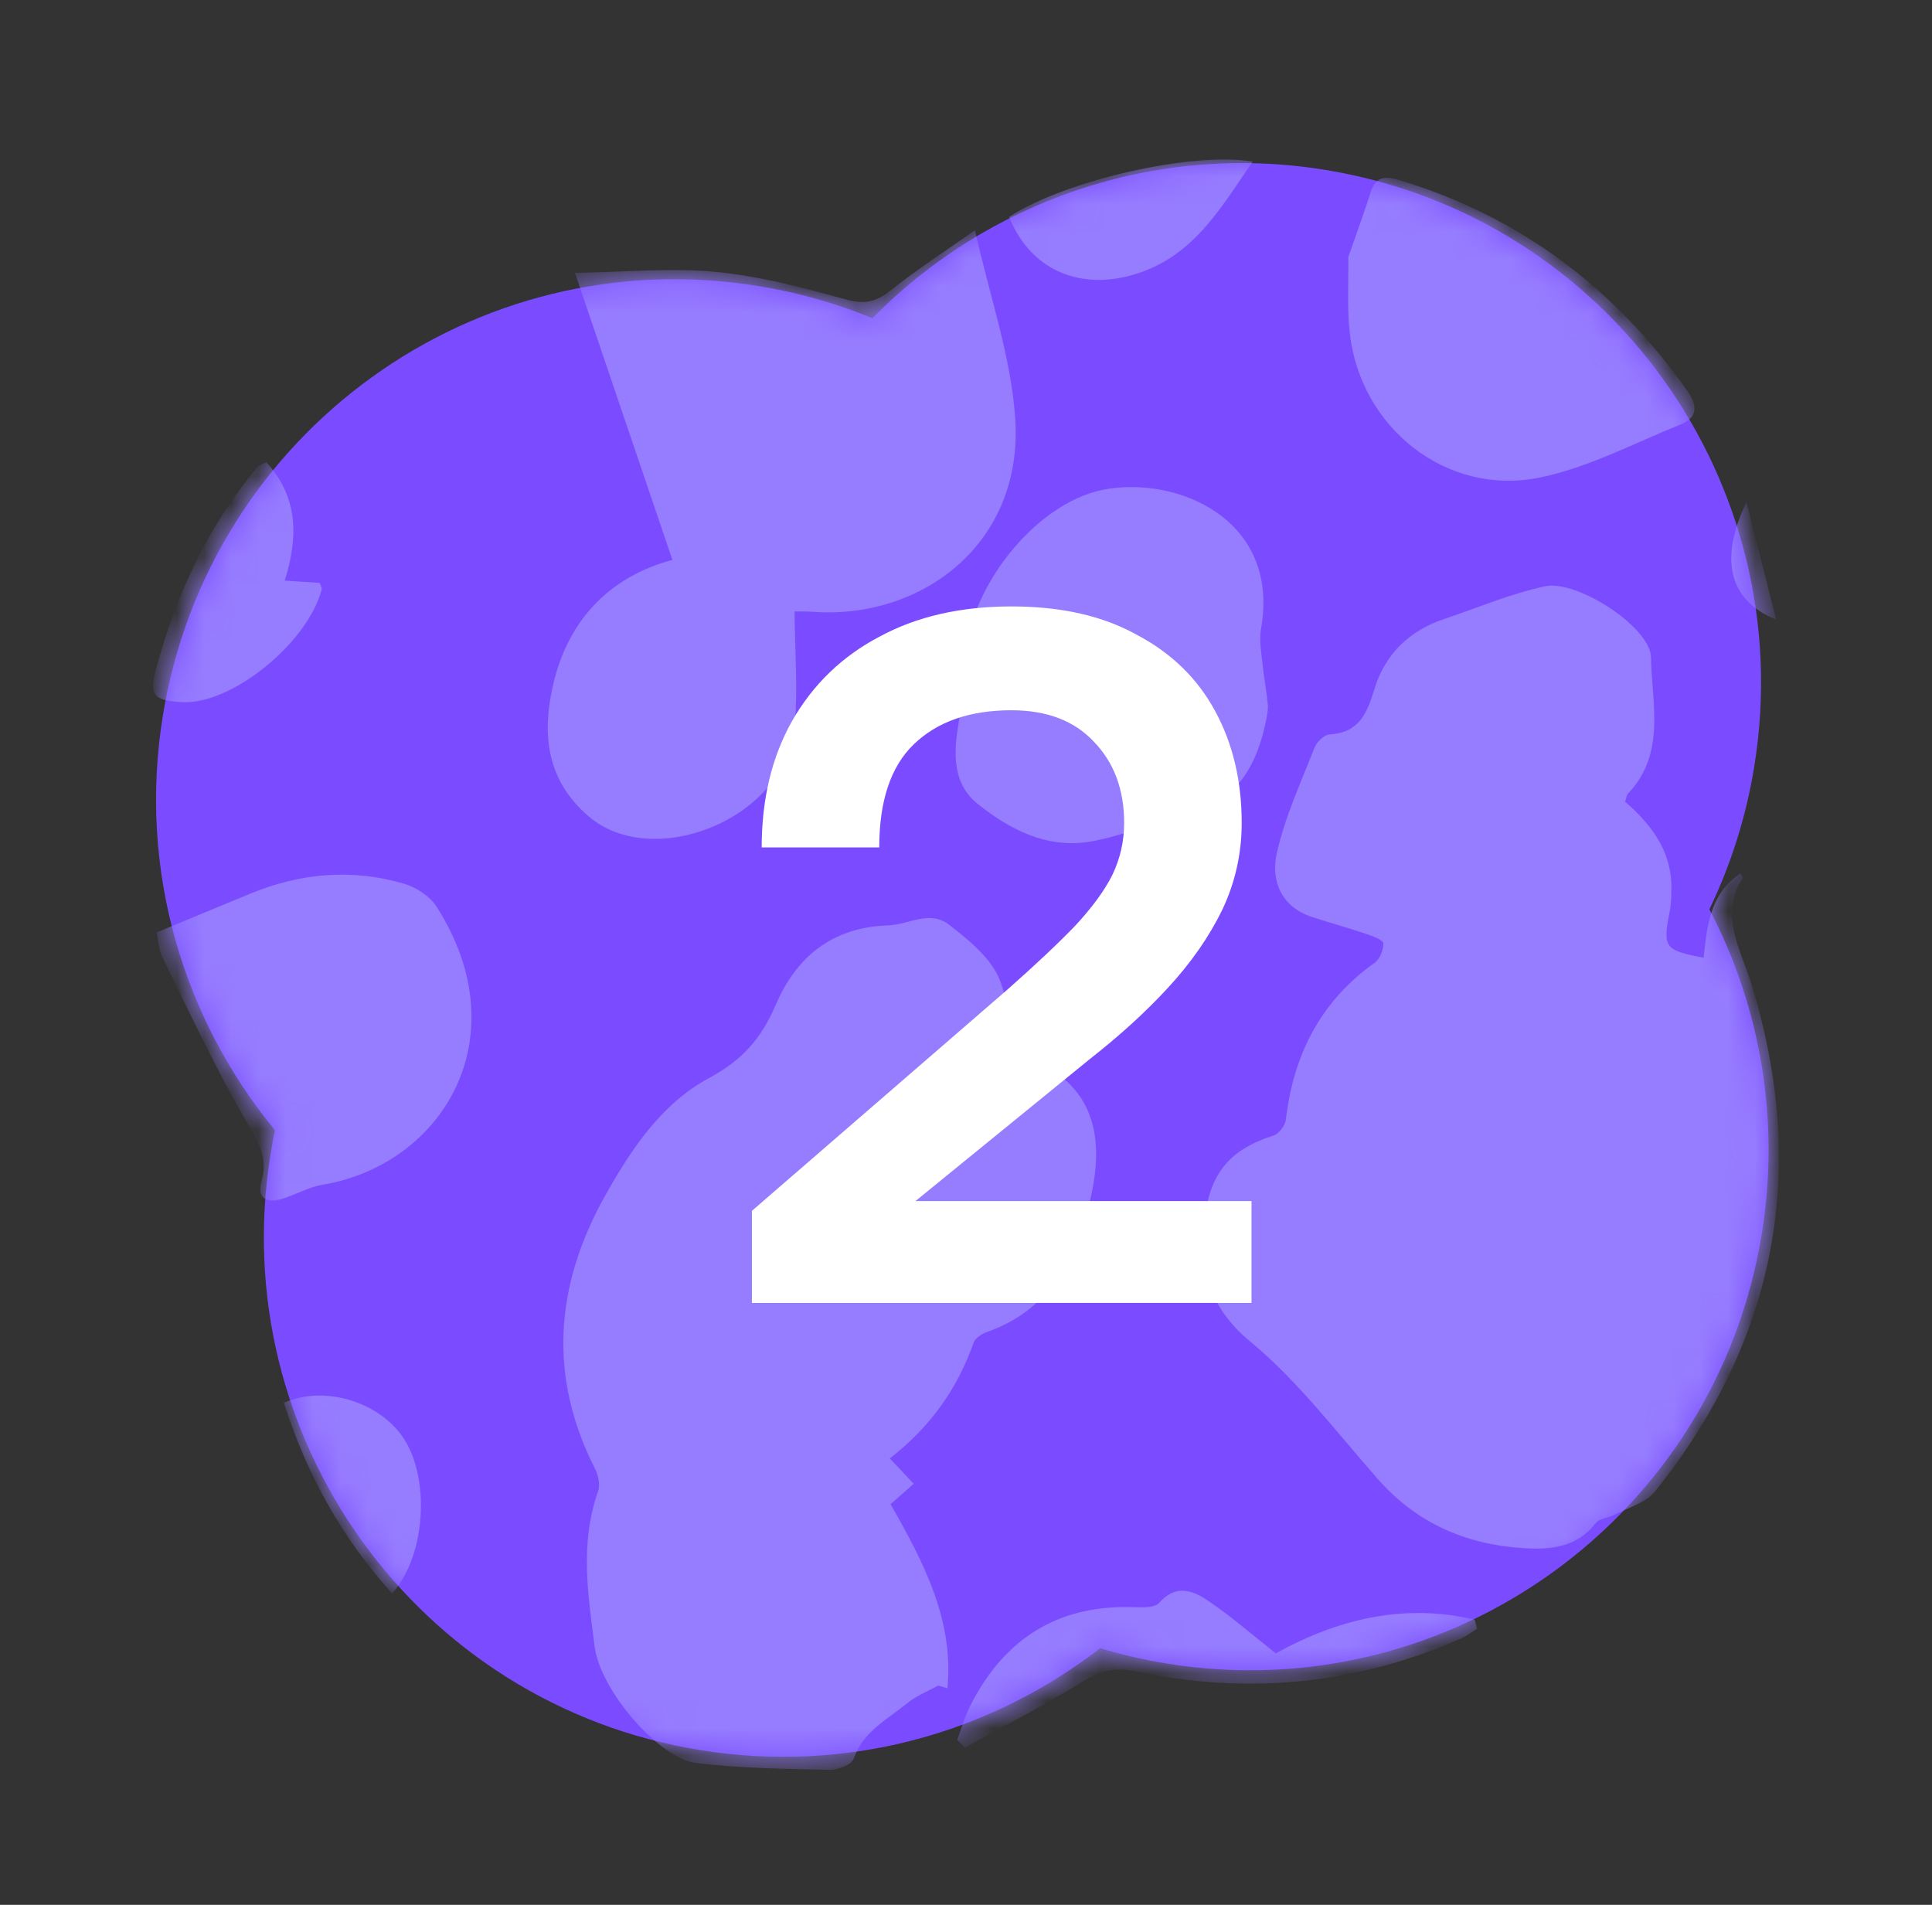
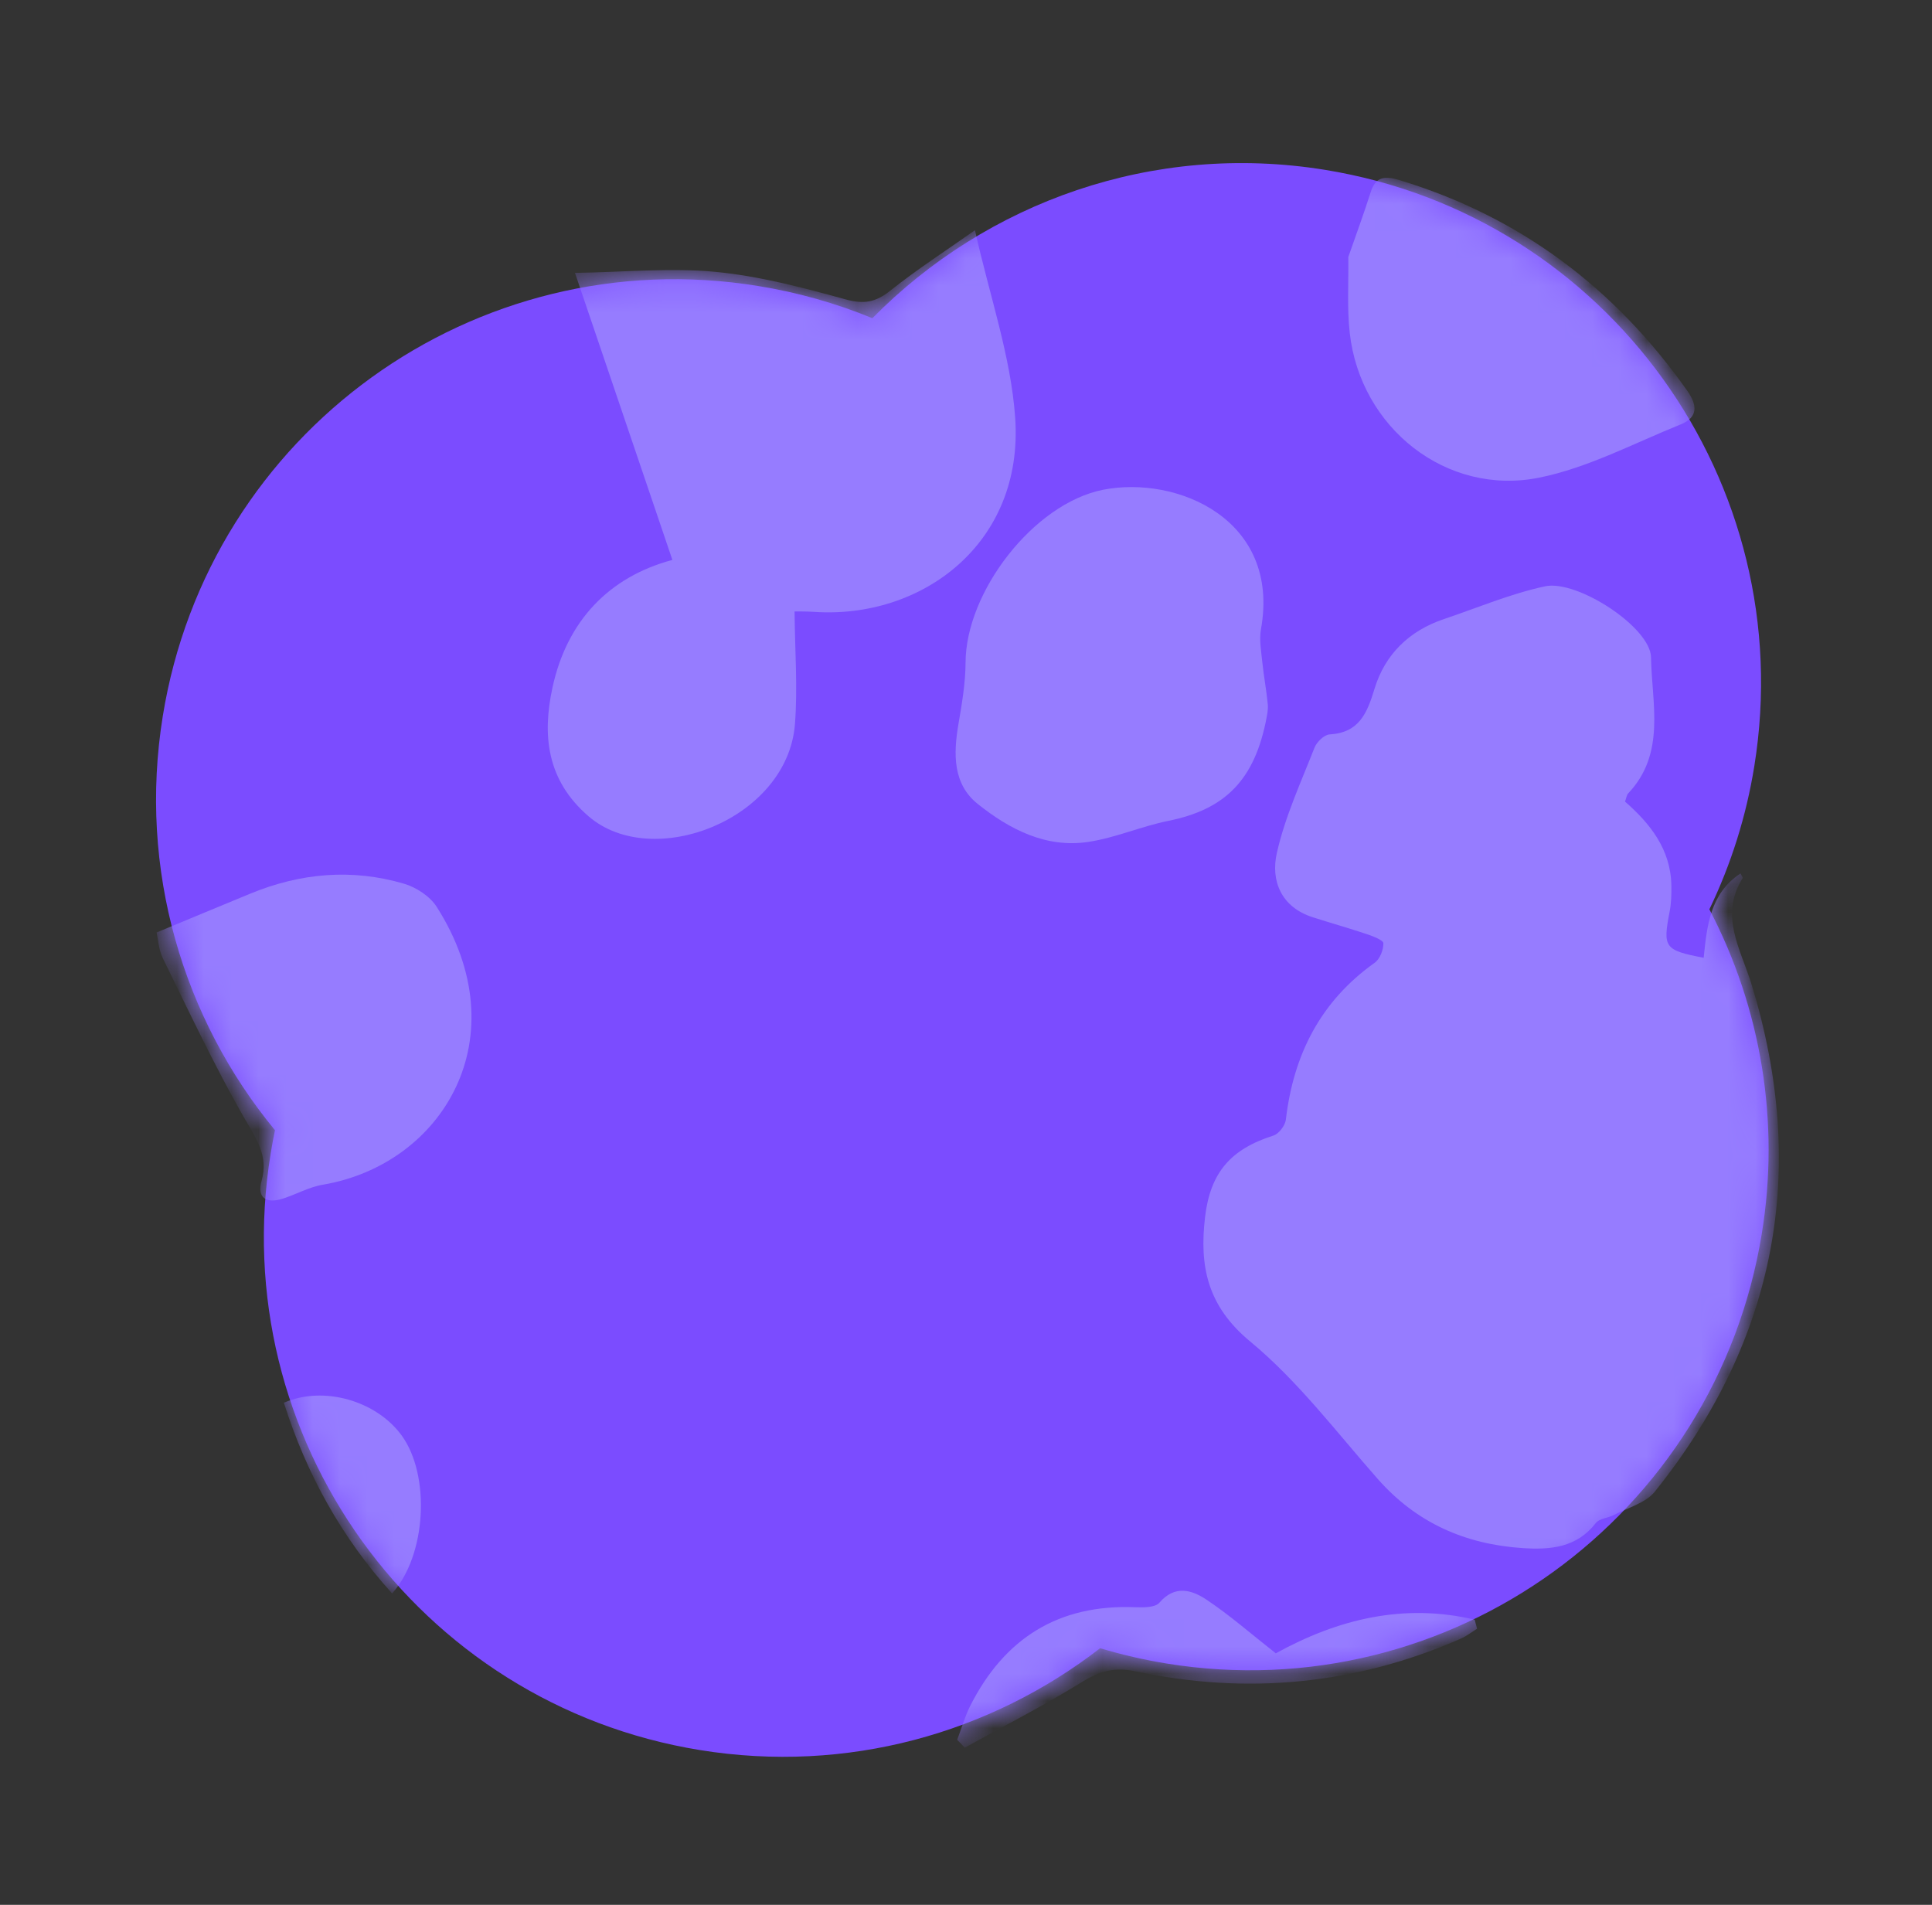
<svg xmlns="http://www.w3.org/2000/svg" width="71" height="70" viewBox="0 0 71 70" fill="none">
  <rect x="0" y="0" width="71" height="70" fill="#333333" stroke="none" />
  <path d="M62.819 33.416C63.621 31.751 64.177 29.979 64.47 28.155C66.154 17.74 59.092 7.929 48.695 6.242C42.359 5.214 36.249 7.441 32.06 11.693C30.709 11.138 29.298 10.741 27.856 10.509C17.46 8.821 7.667 15.896 5.983 26.311C5.069 31.964 6.731 37.439 10.105 41.534C10.046 41.82 9.992 42.109 9.945 42.4C8.261 52.815 15.323 62.625 25.72 64.312C31.142 65.192 36.4 63.688 40.429 60.57C41.231 60.81 42.047 60.998 42.872 61.132C53.269 62.819 63.062 55.744 64.746 45.329C65.412 41.254 64.735 37.072 62.819 33.416Z" fill="#7B4CFF" />
  <mask id="mask0_1430_385" style="mask-type:luminance" maskUnits="userSpaceOnUse" x="5" y="5" width="61" height="60">
    <path d="M62.83 33.417C63.631 31.752 64.187 29.98 64.481 28.156C66.165 17.741 59.102 7.93 48.706 6.243C42.369 5.215 36.26 7.442 32.071 11.694C30.719 11.139 29.309 10.742 27.867 10.51C17.47 8.822 7.678 15.897 5.994 26.312C5.079 31.965 6.742 37.44 10.116 41.535C10.057 41.821 10.003 42.11 9.956 42.401C8.272 52.816 15.334 62.626 25.73 64.314C31.153 65.194 36.411 63.689 40.44 60.571C41.241 60.811 42.057 60.999 42.883 61.133C53.279 62.82 63.072 55.745 64.756 45.33C65.422 41.255 64.746 37.073 62.83 33.417Z" fill="white" />
  </mask>
  <g mask="url(#mask0_1430_385)">
    <path d="M59.719 29.458C60.652 30.275 61.4 31.217 61.422 32.545C61.427 32.864 61.419 33.19 61.358 33.502C61.103 34.822 61.164 34.919 62.609 35.197C62.732 34.039 62.834 32.847 63.962 32.097C64.02 32.212 64.052 32.251 64.046 32.264C63.172 33.646 63.968 34.873 64.364 36.16C66.464 43.001 65.287 49.239 60.812 54.817C60.477 55.234 59.829 55.402 59.318 55.671C59.1 55.786 58.779 55.798 58.647 55.968C57.94 56.878 56.978 56.958 55.954 56.89C53.846 56.751 52.057 55.965 50.634 54.352C49.112 52.627 47.701 50.75 45.945 49.299C44.365 47.992 44.073 46.529 44.285 44.726C44.477 43.094 45.224 42.23 46.793 41.732C46.995 41.669 47.228 41.364 47.254 41.149C47.534 38.759 48.527 36.797 50.52 35.379C50.71 35.244 50.842 34.906 50.838 34.664C50.835 34.549 50.464 34.408 50.241 34.332C49.58 34.11 48.908 33.921 48.244 33.708C47.074 33.333 46.694 32.36 46.924 31.343C47.223 30.017 47.807 28.752 48.307 27.477C48.389 27.267 48.663 27.001 48.861 26.989C49.945 26.926 50.24 26.214 50.512 25.315C50.896 24.047 51.786 23.181 53.059 22.752C54.296 22.335 55.512 21.818 56.78 21.546C57.957 21.294 60.657 23.054 60.674 24.156C60.7 25.843 61.231 27.682 59.836 29.155C59.776 29.217 59.767 29.328 59.719 29.458Z" fill="#967CFF" />
-     <path d="M32.699 53.594L33.579 54.528L32.727 55.276C33.93 57.384 35.061 59.53 34.817 62.041L34.48 61.941C34.095 62.155 33.669 62.319 33.333 62.595C32.607 63.19 31.723 63.627 31.374 64.629C31.297 64.849 30.791 65.044 30.488 65.038C28.858 65.003 27.219 64.987 25.604 64.791C24.17 64.616 22.057 62.077 21.857 60.535C21.61 58.623 21.303 56.716 21.975 54.817C22.058 54.581 21.997 54.23 21.878 53.996C20.134 50.586 20.398 47.247 22.221 43.971C23.183 42.243 24.315 40.553 26.056 39.617C27.28 38.958 27.971 38.174 28.508 36.926C29.253 35.193 30.552 34.071 32.652 34.005C33.398 33.982 34.165 33.423 34.888 33.989C35.507 34.473 36.161 34.997 36.56 35.65C36.905 36.216 37.024 36.986 37.041 37.67C37.055 38.279 37.221 38.659 37.76 38.87C40.188 39.818 40.669 41.756 40.017 44.279C39.471 46.392 38.495 48.166 36.279 48.946C36.086 49.014 35.839 49.17 35.779 49.343C35.18 51.052 34.164 52.462 32.699 53.594Z" fill="#967CFF" />
    <path d="M24.71 20.576L21.13 10.028C22.952 10.001 24.64 9.833 26.297 9.991C27.91 10.145 29.507 10.571 31.077 11.002C31.751 11.188 32.183 11.108 32.718 10.681C33.705 9.894 34.772 9.206 35.829 8.46C36.37 10.882 37.149 13.092 37.307 15.347C37.633 19.98 33.868 22.757 29.914 22.485C29.605 22.464 29.294 22.473 29.2 22.471C29.212 23.91 29.318 25.268 29.214 26.609C28.943 30.106 23.991 32.028 21.633 30.001C20.085 28.671 19.926 27.015 20.302 25.272C20.832 22.821 22.376 21.201 24.71 20.576Z" fill="#967CFF" />
    <path d="M46.548 26.363C46.115 28.671 45.018 29.744 42.938 30.165C41.947 30.365 40.996 30.786 40.001 30.938C38.439 31.177 37.094 30.473 35.931 29.544C35.013 28.811 35.035 27.705 35.222 26.611C35.35 25.862 35.481 25.101 35.484 24.344C35.493 21.75 37.985 18.504 40.538 17.998C43.243 17.464 47.066 19.078 46.34 23.122C46.269 23.517 46.351 23.945 46.392 24.355C46.444 24.865 46.543 25.37 46.59 25.881C46.611 26.099 46.552 26.325 46.548 26.363Z" fill="#967CFF" />
    <path d="M5.755 34.267C6.976 33.761 8.086 33.298 9.199 32.84C11.04 32.081 12.933 31.913 14.843 32.474C15.294 32.606 15.799 32.935 16.045 33.32C19.104 38.113 16.279 42.79 11.861 43.537C11.349 43.623 10.872 43.9 10.368 44.056C9.791 44.234 9.436 44.023 9.612 43.399C9.882 42.441 9.387 41.802 8.945 41.029C7.87 39.142 6.943 37.168 5.984 35.215C5.827 34.888 5.807 34.491 5.755 34.267Z" fill="#967CFF" />
    <path d="M49.55 9.443C49.83 8.638 50.12 7.857 50.371 7.064C50.555 6.483 50.899 6.46 51.413 6.614C55.853 7.957 59.347 10.584 62.011 14.368C62.395 14.913 62.388 15.346 61.76 15.598C60.041 16.291 58.355 17.192 56.564 17.553C53.153 18.24 49.993 15.72 49.603 12.24C49.5 11.32 49.563 10.383 49.55 9.443Z" fill="#967CFF" />
    <path d="M46.885 60.758C49.169 59.497 51.596 58.906 54.194 59.52L54.281 59.854C54.081 59.978 53.893 60.127 53.679 60.22C49.824 61.911 45.828 62.29 41.725 61.419C40.964 61.257 40.411 61.409 39.766 61.809C38.367 62.675 36.896 63.426 35.454 64.225L35.177 63.934C35.336 63.515 35.458 63.077 35.66 62.679C36.915 60.2 38.905 58.952 41.711 59.063C42.015 59.074 42.451 59.079 42.607 58.897C43.178 58.233 43.801 58.429 44.333 58.782C45.205 59.363 45.998 60.062 46.885 60.758Z" fill="#967CFF" />
-     <path d="M10.464 21.337L11.751 21.421C11.79 21.546 11.835 21.612 11.822 21.663C11.293 23.66 8.474 25.921 6.669 25.802C5.627 25.734 5.47 25.549 5.741 24.556C6.422 22.055 7.461 19.721 9.061 17.66C9.199 17.483 9.336 17.304 9.489 17.141C9.549 17.077 9.651 17.054 9.786 16.987C10.964 18.267 10.965 19.745 10.464 21.337Z" fill="#967CFF" />
-     <path d="M37.085 7.972C39.122 6.631 43.83 5.557 46.033 5.939C44.833 7.684 43.818 9.508 41.554 10.123C39.616 10.648 37.855 9.895 37.085 7.972Z" fill="#967CFF" />
    <path d="M14.409 58.556C12.55 56.504 11.262 54.162 10.432 51.549C11.891 50.911 13.831 51.475 14.76 52.75C15.823 54.208 15.677 57.152 14.409 58.556Z" fill="#967CFF" />
-     <path d="M64.18 18.455L65.276 22.771C63.441 22.028 63.228 20.439 64.18 18.455Z" fill="#967CFF" />
  </g>
-   <path d="M27.632 47.881V44.497L37.028 36.361C38.06 35.449 38.888 34.669 39.512 34.021C40.136 33.349 40.592 32.725 40.88 32.149C41.168 31.549 41.312 30.913 41.312 30.241C41.312 29.017 40.94 28.021 40.196 27.253C39.476 26.485 38.468 26.101 37.172 26.101C35.636 26.101 34.436 26.521 33.572 27.361C32.732 28.177 32.312 29.437 32.312 31.141H27.992C27.992 29.365 28.364 27.817 29.108 26.497C29.876 25.153 30.944 24.121 32.312 23.401C33.68 22.657 35.3 22.285 37.172 22.285C38.996 22.285 40.532 22.633 41.78 23.329C43.052 24.001 44.012 24.937 44.66 26.137C45.308 27.337 45.632 28.705 45.632 30.241C45.632 31.369 45.392 32.437 44.912 33.445C44.432 34.429 43.772 35.377 42.932 36.289C42.116 37.177 41.156 38.053 40.052 38.917L33.644 44.137H45.992V47.881H27.632Z" fill="white" />
</svg>